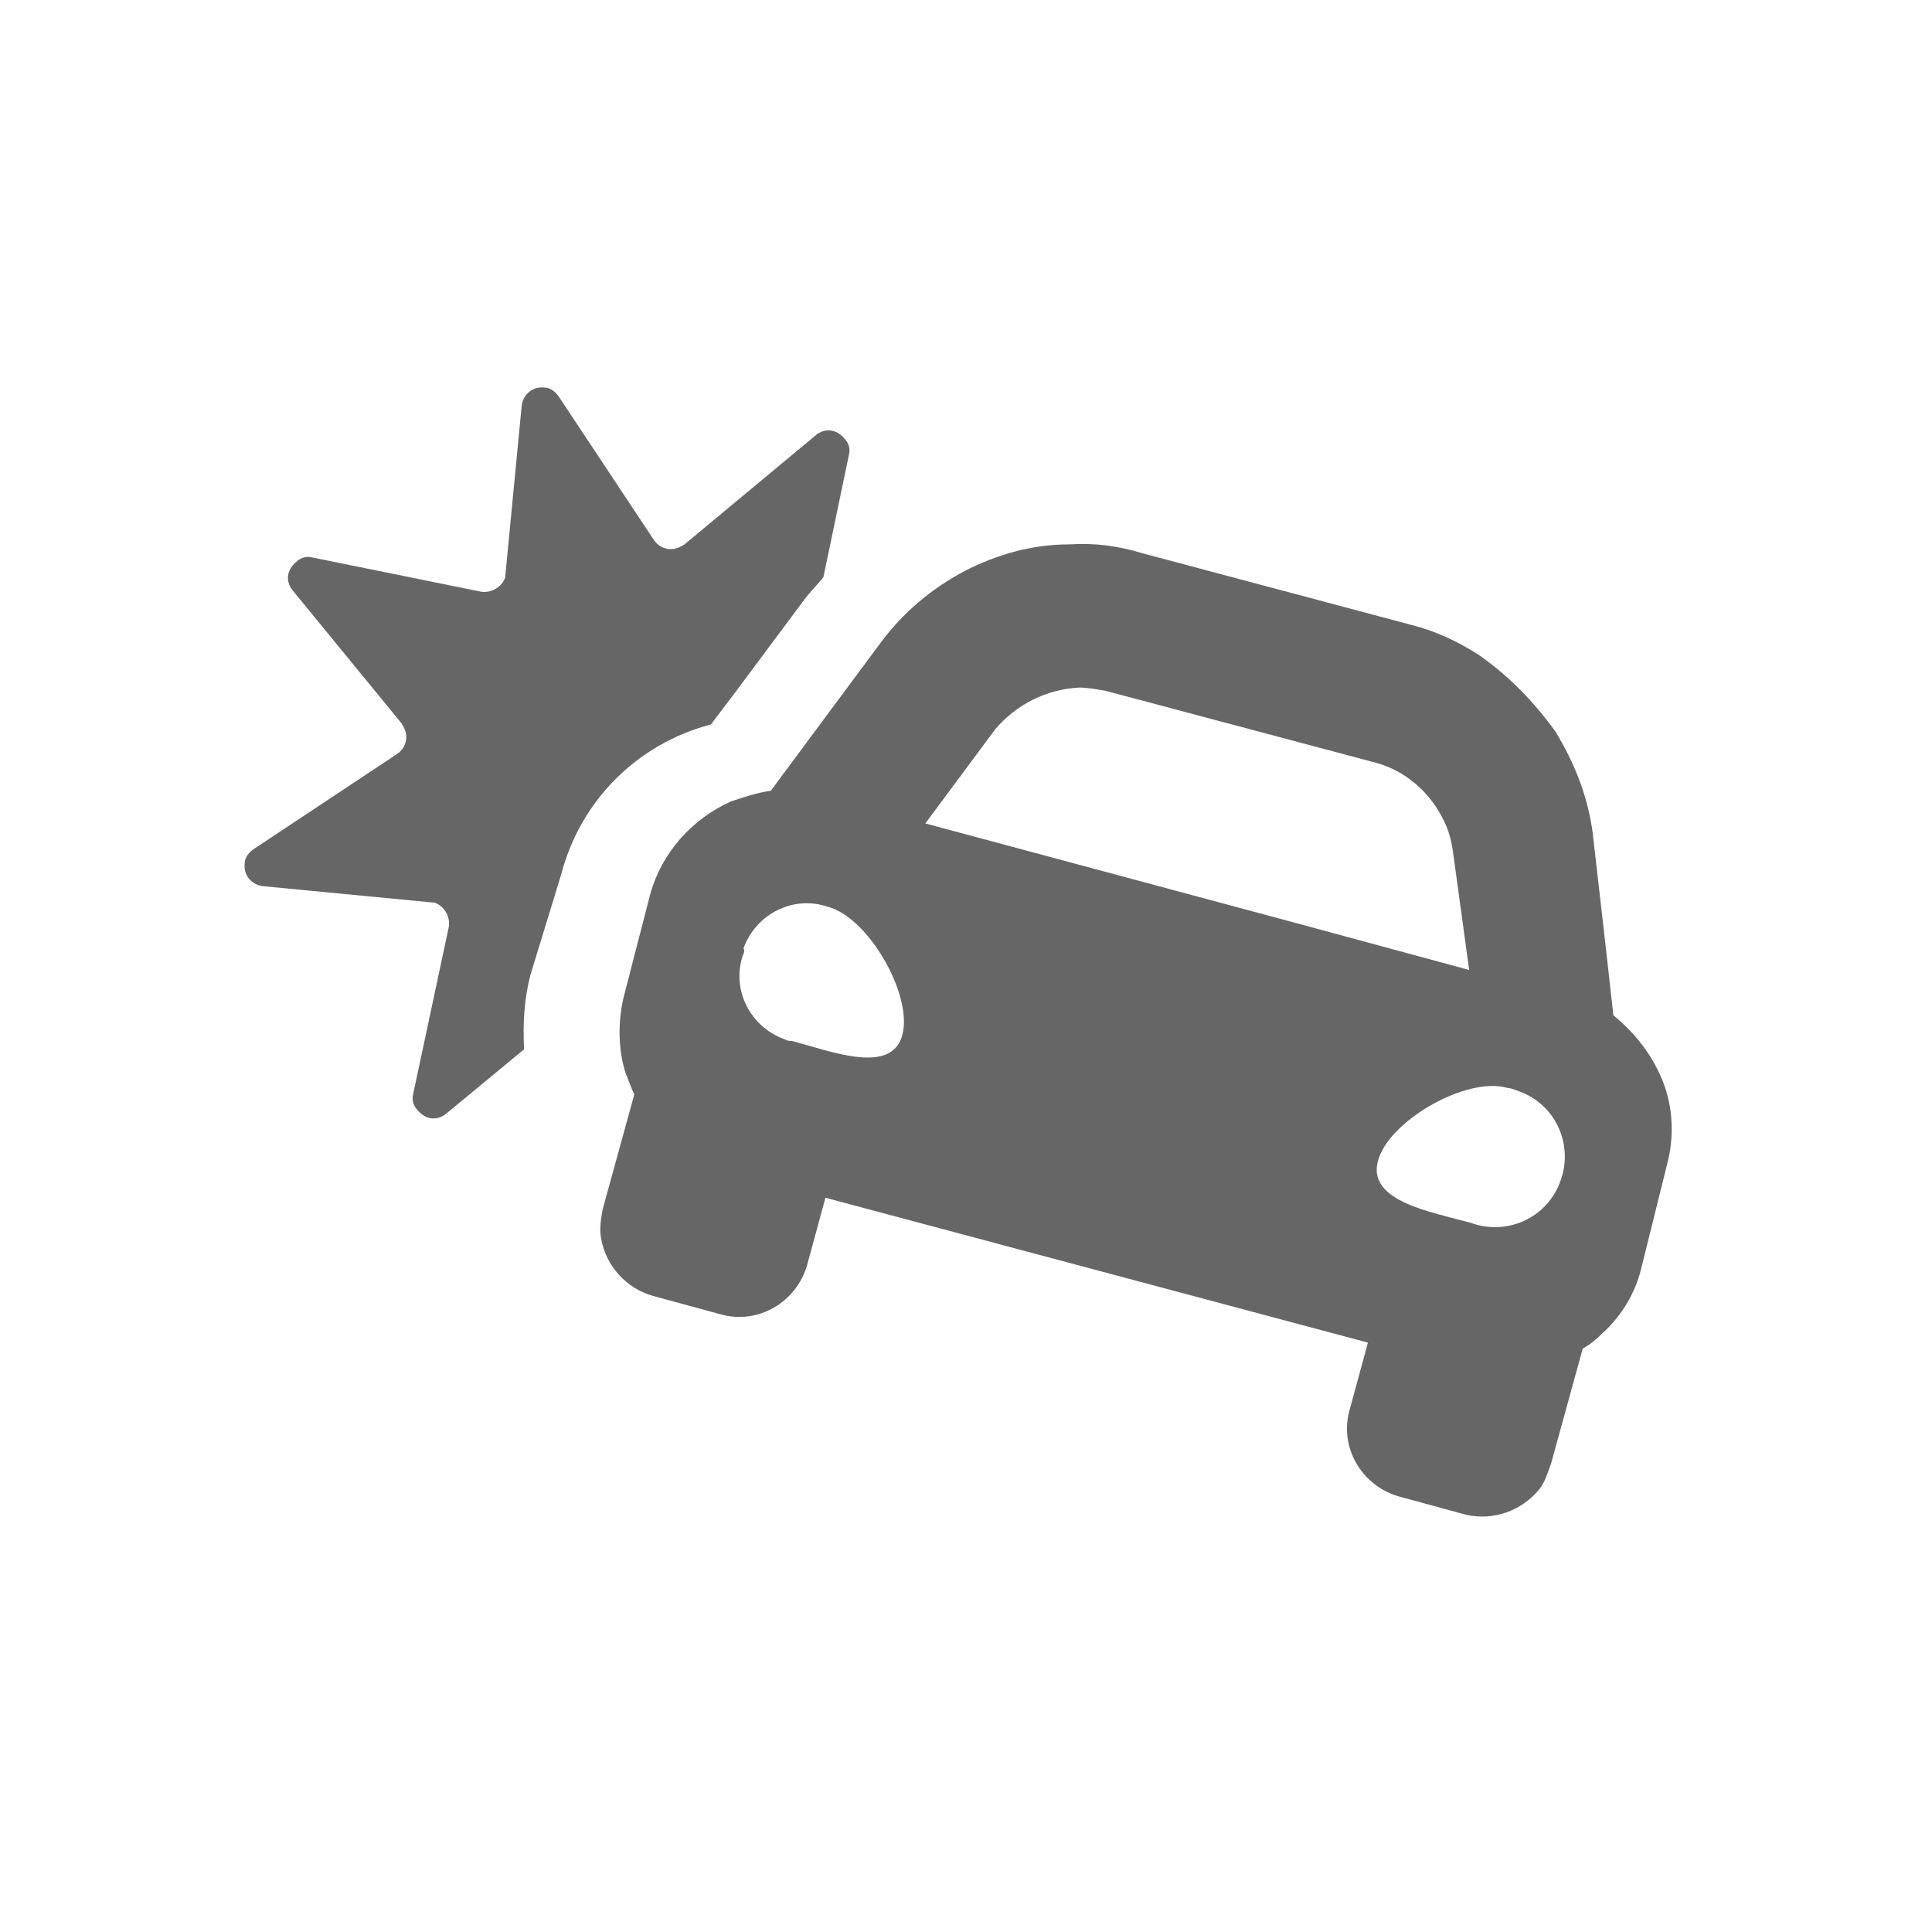
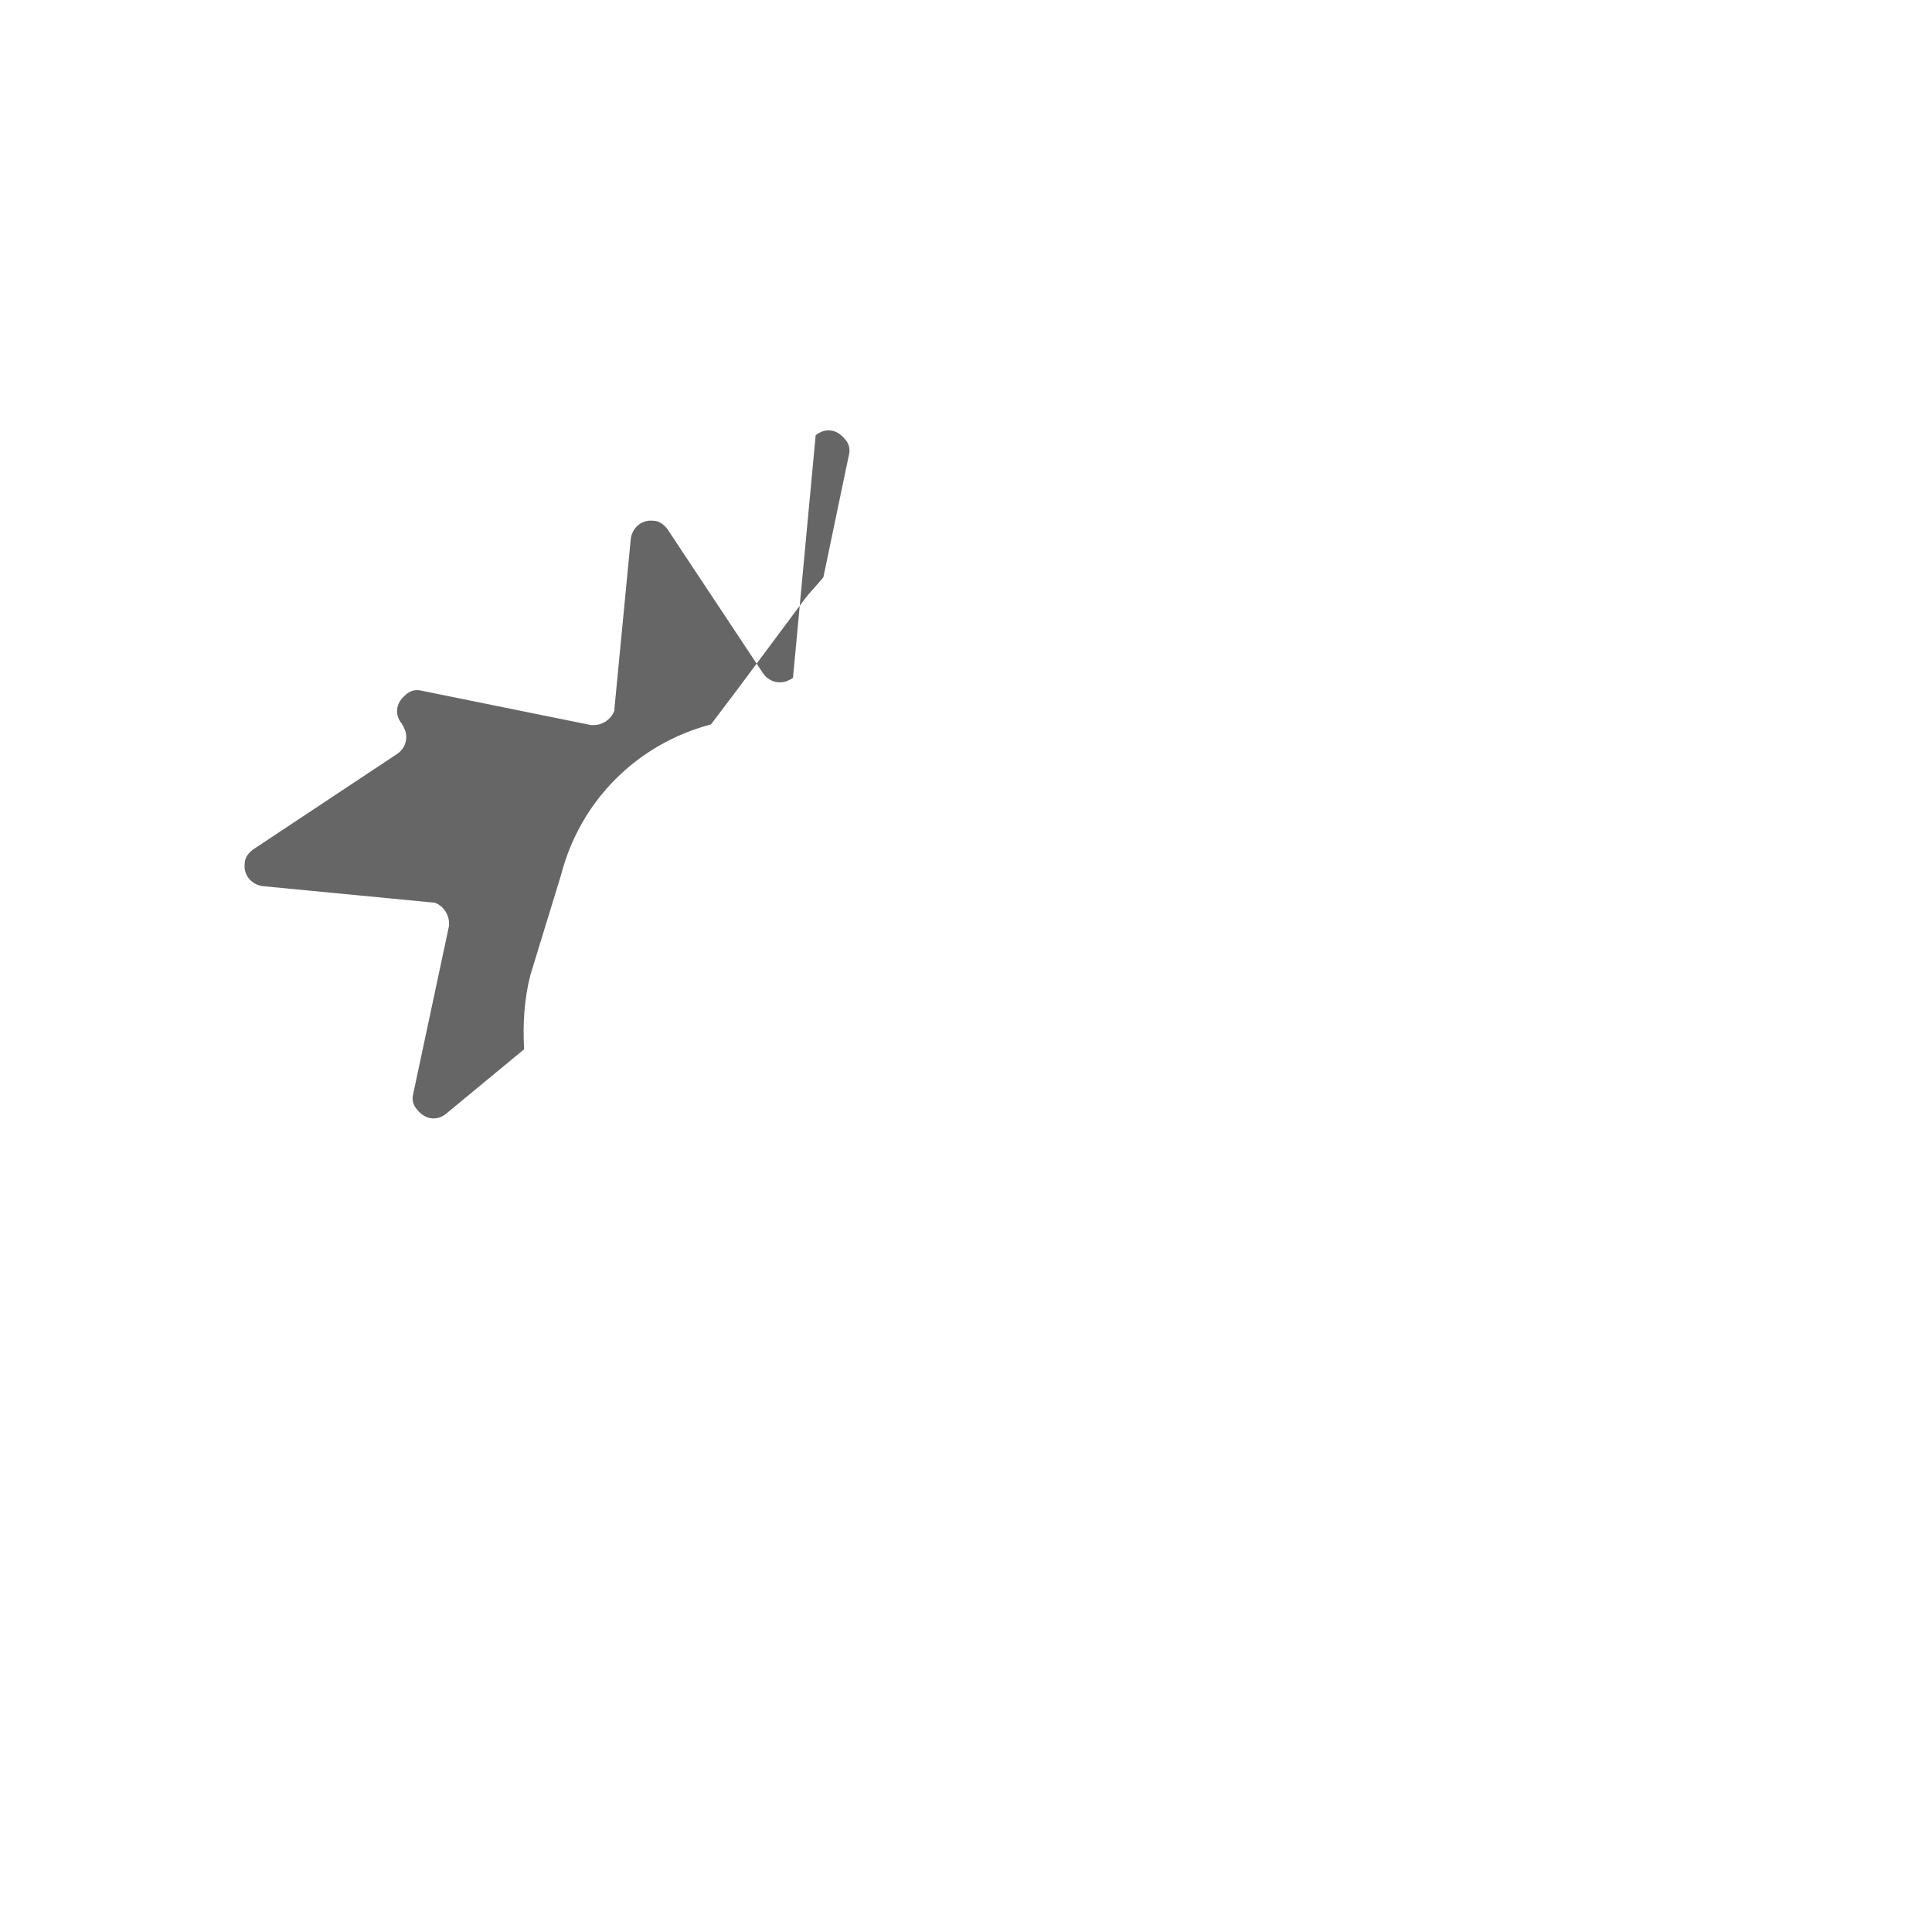
<svg xmlns="http://www.w3.org/2000/svg" id="Layer_1" x="0px" y="0px" viewBox="0 0 400.3 400.3" style="enable-background:new 0 0 400.3 400.3;" xml:space="preserve">
  <style type="text/css"> .st0{fill:#666666;} </style>
  <g>
    <g transform="translate(50 50) scale(0.69 0.69) rotate(0) translate(-50 -50)">
      <title>icon</title>
-       <path class="st0" d="M470.3,358.7c-1.8,7.2-5.8,14-11.7,19.3c-1.8,1.8-3.5,3.2-5.8,4.5l-9.5,34.5c-1,2.7-1.8,5.5-3.5,7.7 c-5.5,6.7-14,9.5-22,7.7l-20.2-5.5c-11.2-3.2-18-14.8-14.8-26l0,0l5.5-20.2l-162.9-43.5l-5.5,20.2c-3.2,11.2-14.8,18-26,14.8l0,0 l-20.2-5.5c-8-2.2-14.3-9-15.7-17.5c-0.5-2.7,0-5.8,0.5-8.5l9.5-34.5c-1-2.2-1.8-4.5-2.7-6.7c-2.2-7.2-2.2-15.2-0.5-22.5l8-31 c3.5-12.5,12.5-22.5,24.2-27.8c4-1.3,8-2.7,12-3.2l12-16.2l21-28.3c6.7-9,15.2-16.2,25.2-21.5c9.8-5,20.2-8,31.5-8 c7.7-0.5,14.8,0.5,22,2.7l80.7,21.5c7.2,1.8,14,5,20.2,9c9,6.3,16.5,14,23,23c5.8,9.5,9.8,19.7,11.2,30.5l4,35l2.2,19.7 c6.7,5.5,11.7,12,14.8,19.7c3.2,8,3.5,17,1.3,25.2L470.3,358.7z M200.6,264.4c-3.5,10.3,2.2,21.5,12.5,25.2c1,0.5,1.3,0.5,2.2,0.5 c12,3.2,30,10.3,33.2-1.8c3.2-12-10.3-35.5-22.5-38.5c-10.3-3.5-21.5,2.2-25.2,12.5C201.1,262.7,201.1,263.5,200.6,264.4 L200.6,264.4z M413.8,233c-0.5-3.2-1.3-6.3-2.7-9c-4-8.5-11.7-15.2-20.7-17.5L309.6,185c-2.7-0.5-5.5-1-8-1 c-9.8,0.5-18.8,5-25.2,12.5l-21,28.3l113.5,30.5l49.8,13.5L413.8,233z M391.3,326.2c-3.2,12,15.7,15.2,27.8,18.5 c10.8,4,23-1.3,27-12.5c4-10.8-1.3-23-12.5-27c-1.3-0.5-2.7-1-3.5-1C417.8,300.7,394.4,314.2,391.3,326.2L391.3,326.2z" />
    </g>
  </g>
-   <path class="st0" d="M109.9,202c-1.3,5-1.6,10.3-1.3,15.4l-16.1,13.3c-1.9,1.6-4.3,1.3-5.9-0.6c-1-1-1.3-2.2-1-3.4l7.4-34.7 c0.3-2.2-1-4.3-3-5h-0.3l-35.3-3.4c-2.2-0.3-4-2.2-3.7-4.7c0-1.3,1-2.4,1.9-3l29.7-19.7c1.9-1.3,2.4-3.7,1.3-5.6 c0-0.3-0.3-0.3-0.3-0.6l-22.6-27.6c-1.6-1.9-1.3-4.3,0.6-5.9c1-1,2.2-1.3,3.4-1l35,7.1c2.2,0.3,4.3-1,5-3v-0.3l3.4-35.3 c0.3-2.2,2.2-4,4.7-3.7c1.3,0,2.4,1,3,1.9l19.7,29.7c1.3,1.9,3.7,2.4,5.6,1.3c0.3,0,0.3-0.3,0.6-0.3L169,90.2 c1.9-1.6,4.3-1.3,5.9,0.6c1,1,1.3,2.2,1,3.4l-5.3,25.4c-1.3,1.6-2.4,2.7-3.7,4.3l-14.6,19.6l-5,6.6c-15.2,4-27,15.7-31,31L109.9,202 z" />
+   <path class="st0" d="M109.9,202c-1.3,5-1.6,10.3-1.3,15.4l-16.1,13.3c-1.9,1.6-4.3,1.3-5.9-0.6c-1-1-1.3-2.2-1-3.4l7.4-34.7 c0.3-2.2-1-4.3-3-5h-0.3l-35.3-3.4c-2.2-0.3-4-2.2-3.7-4.7c0-1.3,1-2.4,1.9-3l29.7-19.7c1.9-1.3,2.4-3.7,1.3-5.6 c0-0.3-0.3-0.3-0.3-0.6c-1.6-1.9-1.3-4.3,0.6-5.9c1-1,2.2-1.3,3.4-1l35,7.1c2.2,0.3,4.3-1,5-3v-0.3l3.4-35.3 c0.3-2.2,2.2-4,4.7-3.7c1.3,0,2.4,1,3,1.9l19.7,29.7c1.3,1.9,3.7,2.4,5.6,1.3c0.3,0,0.3-0.3,0.6-0.3L169,90.2 c1.9-1.6,4.3-1.3,5.9,0.6c1,1,1.3,2.2,1,3.4l-5.3,25.4c-1.3,1.6-2.4,2.7-3.7,4.3l-14.6,19.6l-5,6.6c-15.2,4-27,15.7-31,31L109.9,202 z" />
</svg>